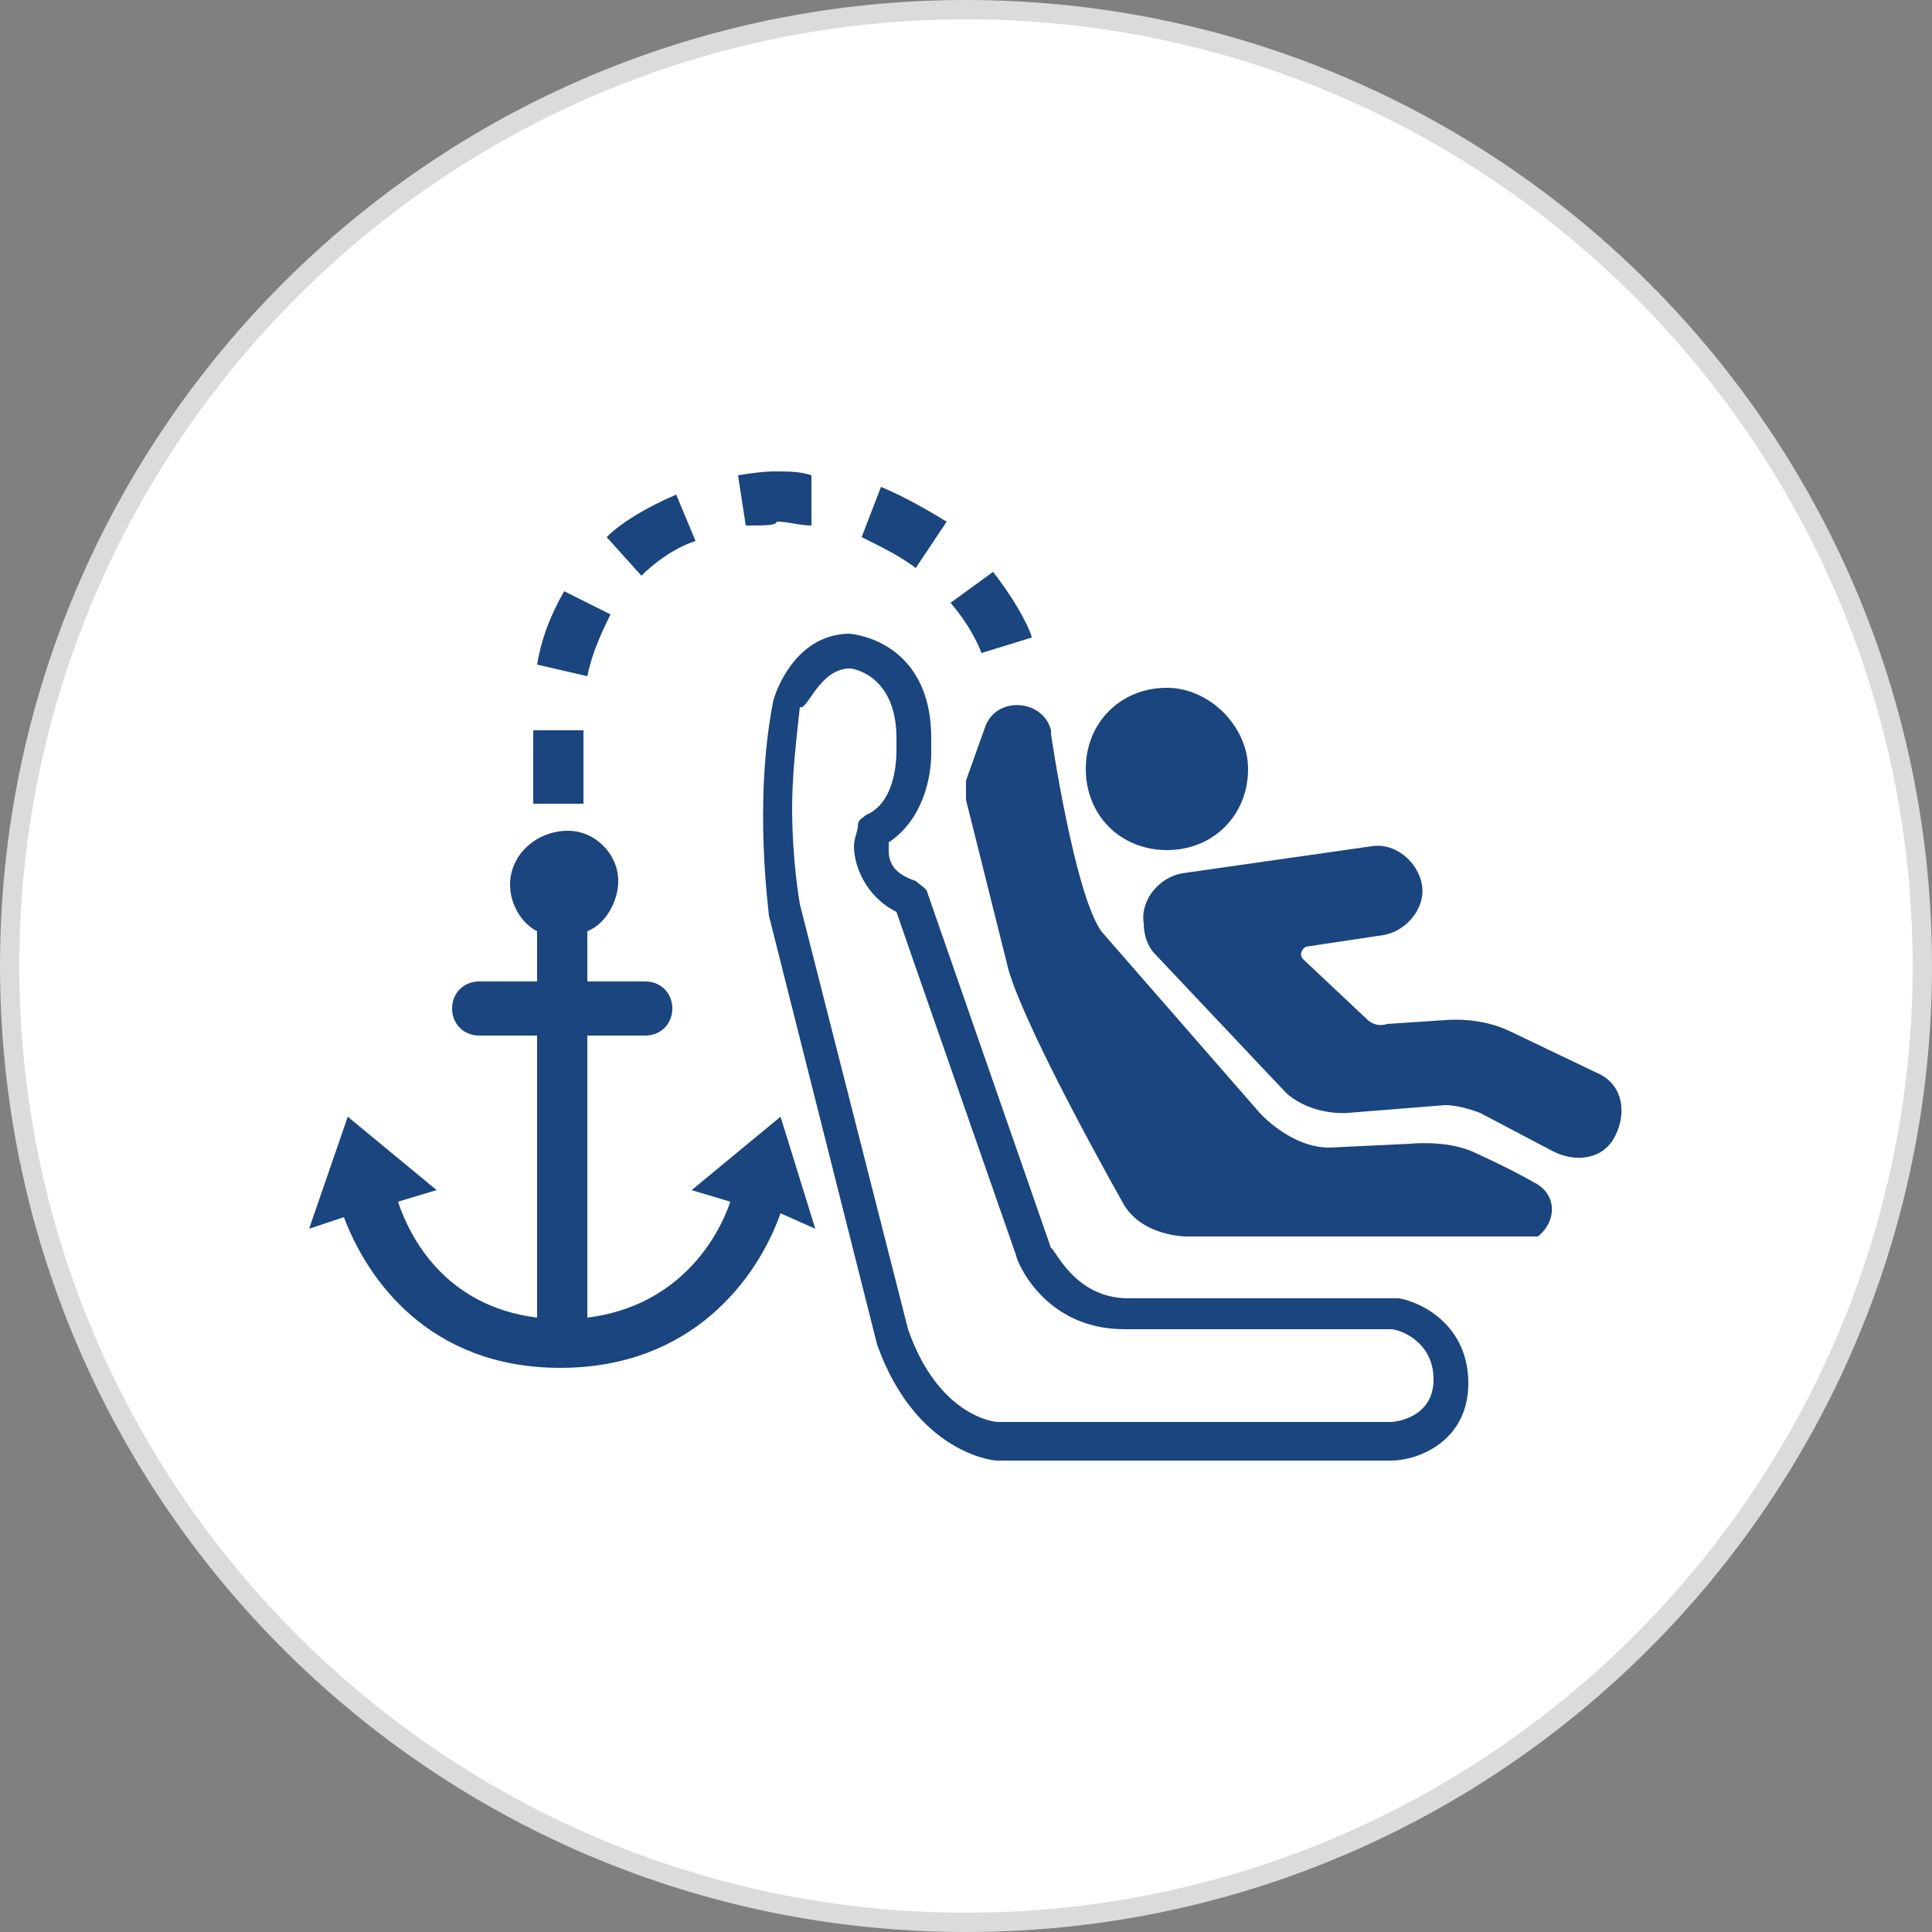
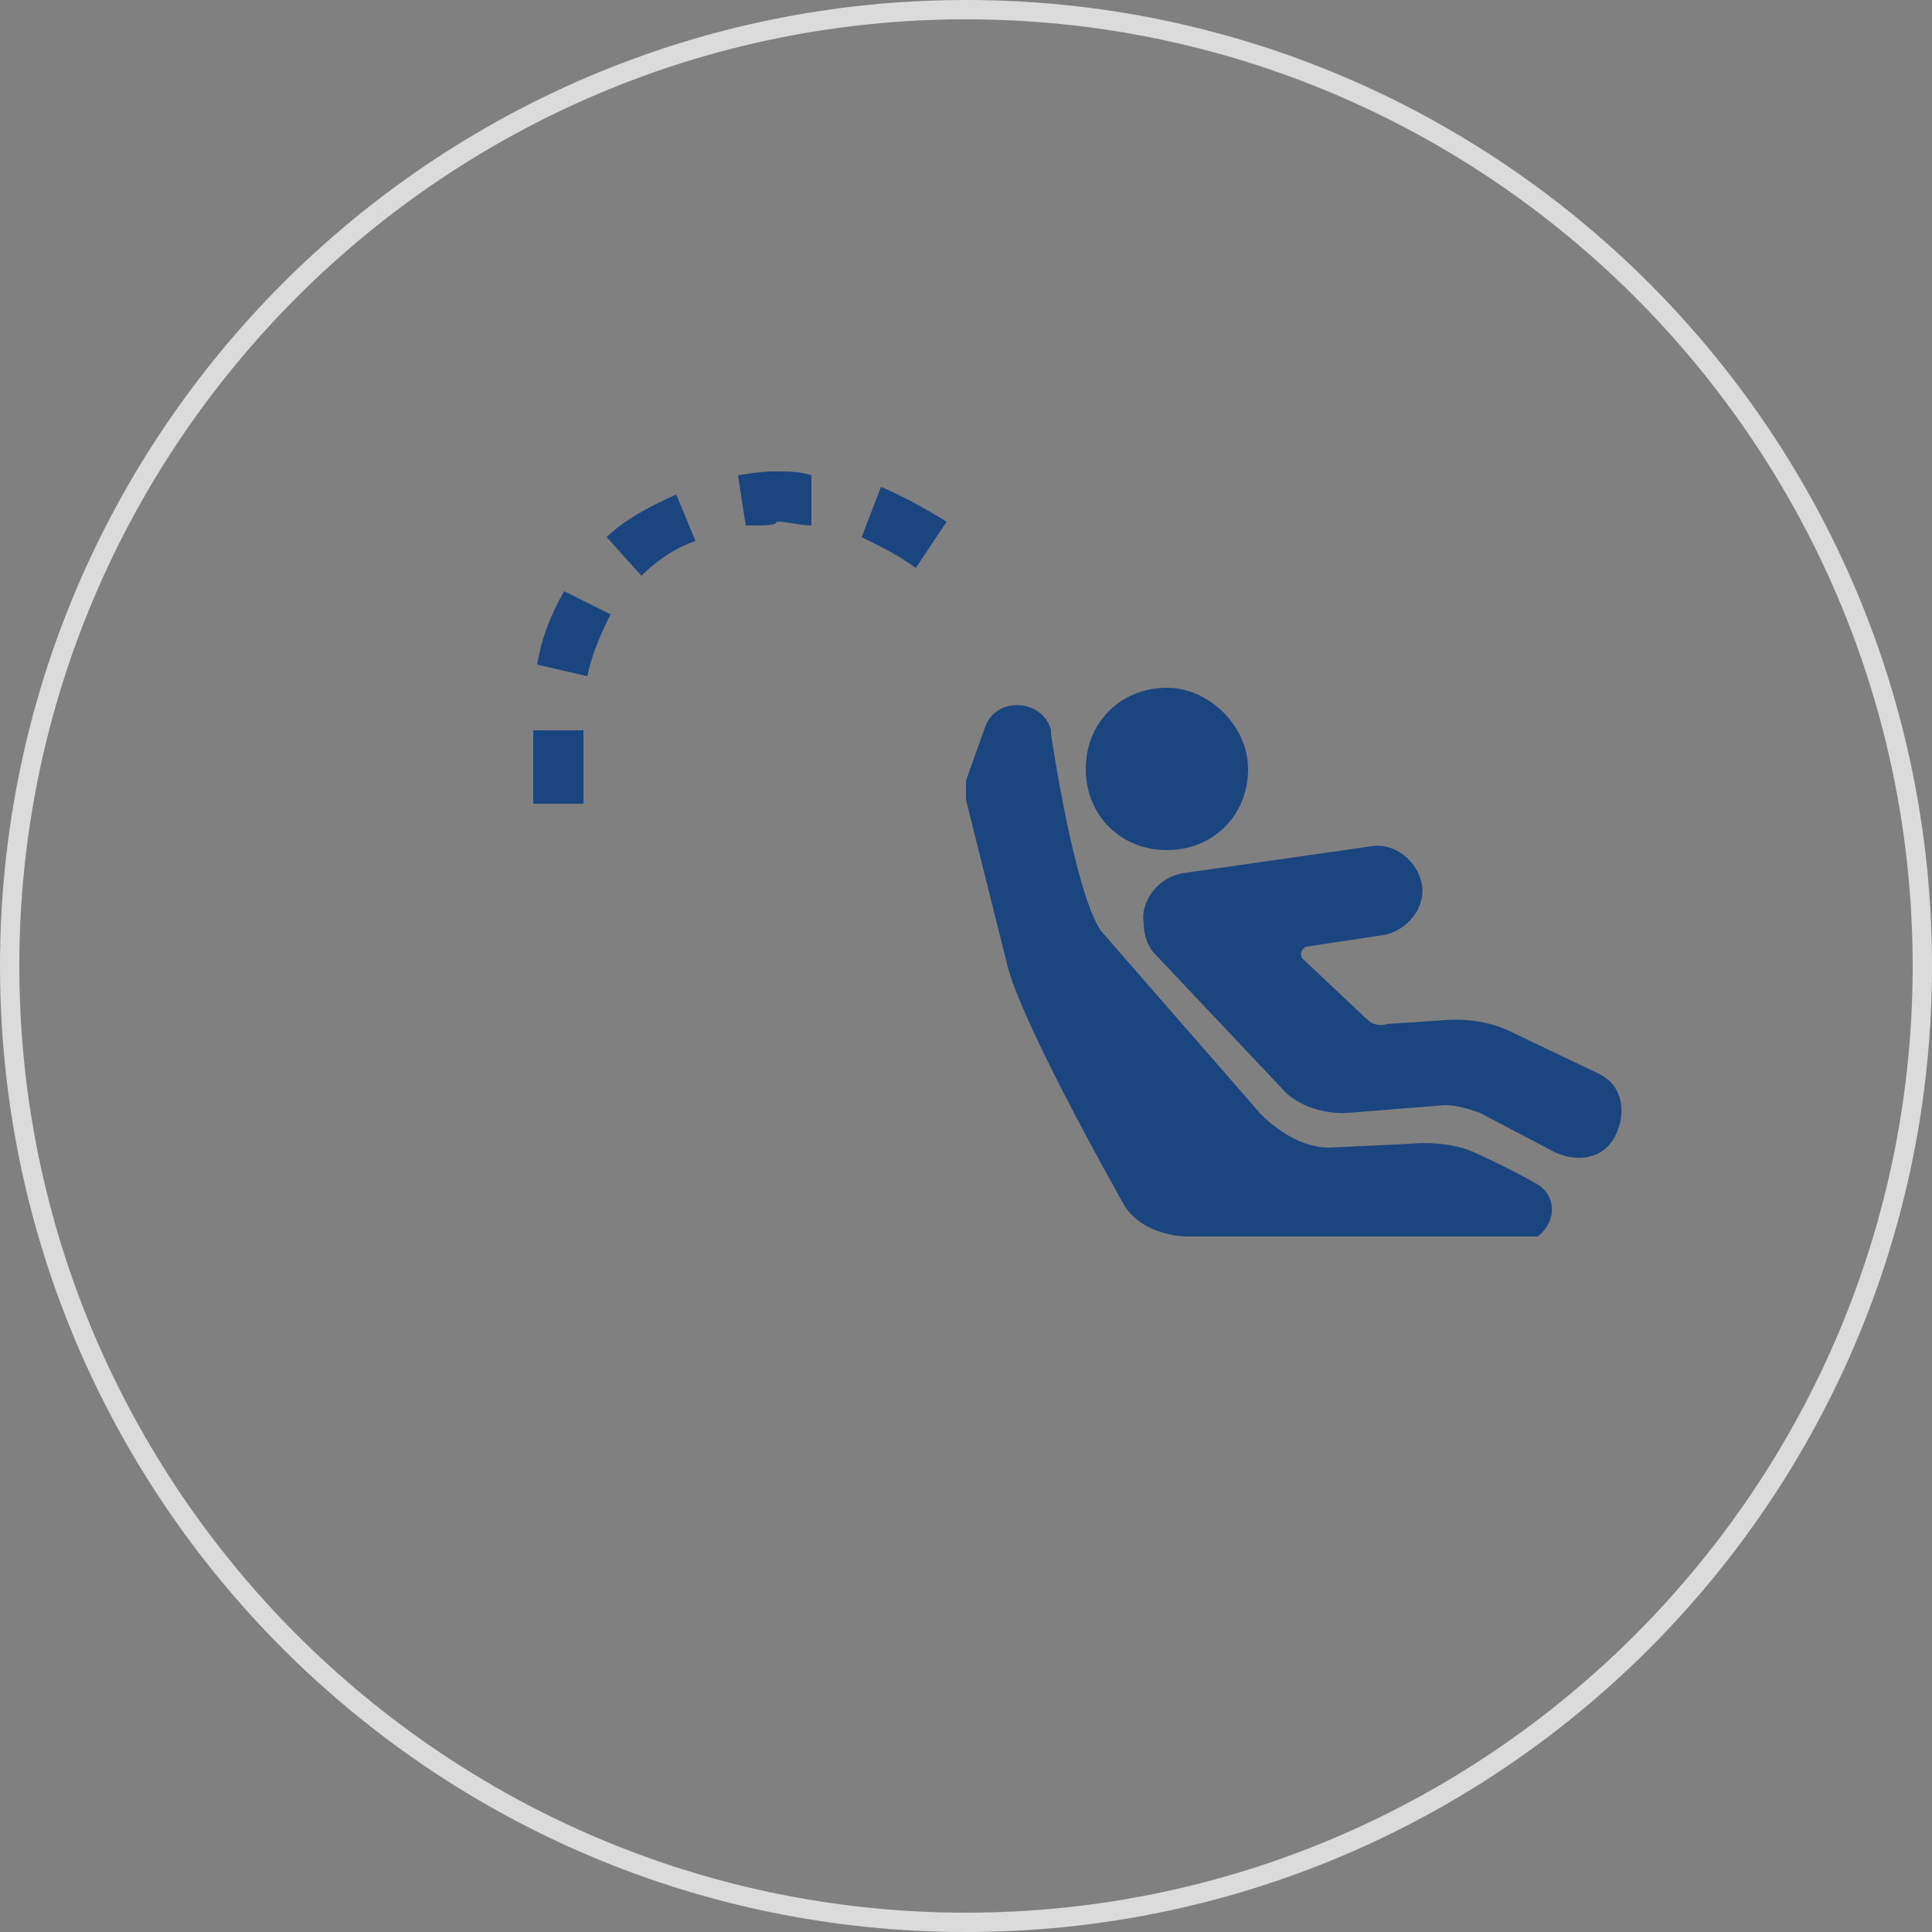
<svg xmlns="http://www.w3.org/2000/svg" version="1.1" id="Capa_1" x="0px" y="0px" viewBox="0 0 50 50" style="enable-background:new 0 0 50 50;" xml:space="preserve">
  <rect x="0" y="0" width="50" height="50" fill="#808080" stroke="none" />
  <style type="text/css">
	.st0{fill:#FFFFFF;}
	.st1{fill:#DBDBDB;}
	.st2{fill:#1A457E;}
</style>
  <g>
-     <circle class="st0" cx="25" cy="25" r="24.8" />
    <path class="st1" d="M25,0.5c13.5,0,24.5,11,24.5,24.5S38.5,49.5,25,49.5S0.5,38.5,0.5,25S11.5,0.5,25,0.5 M25,0   C11.2,0,0,11.2,0,25s11.2,25,25,25s25-11.2,25-25S38.8,0,25,0L25,0z" />
  </g>
  <g>
    <g>
      <path class="st2" d="M15.1,20.8h-1.3v-1.9h1.3V20.8z M15.2,17.5l-1.3-0.3c0.1-0.6,0.3-1.2,0.7-1.9l1.2,0.6    C15.5,16.5,15.3,17,15.2,17.5" />
      <path class="st2" d="M16.6,14.9l-0.9-1c0.4-0.4,1.1-0.8,1.8-1.1L18,14C17.4,14.2,16.9,14.6,16.6,14.9 M23.7,14.7    c-0.4-0.3-0.8-0.5-1.4-0.8l0.5-1.3c0.7,0.3,1.2,0.6,1.7,0.9L23.7,14.7z M19.3,13.6l-0.2-1.3c0.6-0.1,0.9-0.1,0.9-0.1    c0.4,0,0.7,0,1,0.1L21,13.6c-0.3,0-0.6-0.1-0.9-0.1C20.1,13.6,19.8,13.6,19.3,13.6" />
-       <path class="st2" d="M25.4,16.9c0,0-0.2-0.6-0.8-1.3l1.1-0.8c0.7,0.9,1,1.6,1,1.7L25.4,16.9z" />
-       <path class="st2" d="M21.1,31.8l-0.9-2.9l-2.3,1.9l1,0.3c-0.3,0.9-1.3,2.7-3.7,3v-7.3h1.5c0.4,0,0.7-0.3,0.7-0.7l0,0    c0-0.4-0.3-0.7-0.7-0.7h-1.5v-1.3c0.5-0.2,0.8-0.8,0.8-1.3c0-0.7-0.6-1.3-1.3-1.3c-0.8,0-1.5,0.6-1.5,1.4c0,0.5,0.3,1,0.7,1.2v1.3    h-1.5c-0.4,0-0.7,0.3-0.7,0.7l0,0c0,0.4,0.3,0.7,0.7,0.7h1.5v7.3c-2.4-0.3-3.3-2.1-3.6-3l1-0.3l-2.3-1.9L8,31.8l0.9-0.3    c0.6,1.6,2.2,3.9,5.6,3.9c3.4,0,5.1-2.3,5.7-4L21.1,31.8z" />
    </g>
-     <path class="st2" d="M20,18.2c-0.5,2.6-0.1,5.4-0.1,5.5c0,0,2.8,11.1,2.8,11.1c1,2.8,3,3,3.1,3h10.2c0.7,0,2-0.5,2-2   c0-1.5-1.2-2.1-1.8-2.2c0,0-0.1,0-0.1,0h-6.9c-1.4,0-1.9-1.3-2-1.3L24,23.1c0-0.1-0.2-0.2-0.3-0.3C23.1,22.6,23,22.3,23,22   c0-0.1,0-0.1,0-0.2c0.9-0.6,1.1-1.7,1.1-2.3c0-0.2,0-0.3,0-0.4v0c0-2-1.3-2.6-2.1-2.7C20.5,16.4,20,18.1,20,18.2 M22,17.3   c0.1,0,1.2,0.2,1.2,1.8c0,0,0,0.1,0,0.3c0,0.5-0.1,1.4-0.8,1.7c-0.1,0.1-0.2,0.1-0.2,0.3c0,0.1-0.1,0.3-0.1,0.5   c0,0.5,0.3,1.3,1.1,1.7c0.1,0.3,3.1,8.9,3.1,8.9c0,0.1,0.7,1.9,2.8,1.9h6.9c0.2,0,1.1,0.3,1.1,1.3c0,1-1,1.1-1.1,1.1l-10.2,0   c0,0-1.5-0.1-2.3-2.4c0,0-2.8-11-2.8-11c0,0-0.2-1.1-0.2-2.5c0-0.8,0.1-1.7,0.2-2.6C20.9,18.4,21.2,17.3,22,17.3" />
    <path class="st2" d="M32.6,28.8c0,0,0.8,0.9,1.8,0.9l2.1-0.1c0,0,0.9-0.1,1.6,0.2c0,0,0.9,0.4,1.6,0.8c0.6,0.3,0.6,1,0.1,1.4v0   c0,0-0.5,0-0.8,0l-8.3,0c0,0-1.1,0-1.6-0.8c0,0-2.5-4.4-3-6.1l-1.1-4.4c0-0.2,0-0.3,0-0.5l0.5-1.4c0.3-0.8,1.5-0.7,1.7,0.1   c0,0,0,0,0,0.1c0,0,0.6,4.1,1.3,5.1L32.6,28.8z" />
    <path class="st2" d="M32.3,19.9c0,1.2-0.9,2.1-2.1,2.1c-1.2,0-2.1-0.9-2.1-2.1c0-1.2,0.9-2.1,2.1-2.1   C31.3,17.8,32.3,18.8,32.3,19.9" />
    <path class="st2" d="M29.9,24.7c-0.2-0.2-0.3-0.5-0.3-0.8c-0.1-0.6,0.4-1.2,1-1.3l4.9-0.7c0.6-0.1,1.2,0.4,1.3,1   c0.1,0.6-0.4,1.2-1,1.3l-2,0.3c0,0-0.2,0.1-0.1,0.3l1.7,1.6c0,0,0.2,0.2,0.5,0.1l1.5-0.1c0,0,0.9-0.1,1.7,0.3l2.3,1.1   c0.6,0.3,0.7,1,0.4,1.6c-0.3,0.6-1,0.7-1.6,0.4l-1.9-1c0,0-0.5-0.2-0.9-0.2l-2.5,0.2c0,0-0.9,0.1-1.6-0.5L29.9,24.7z" />
  </g>
</svg>